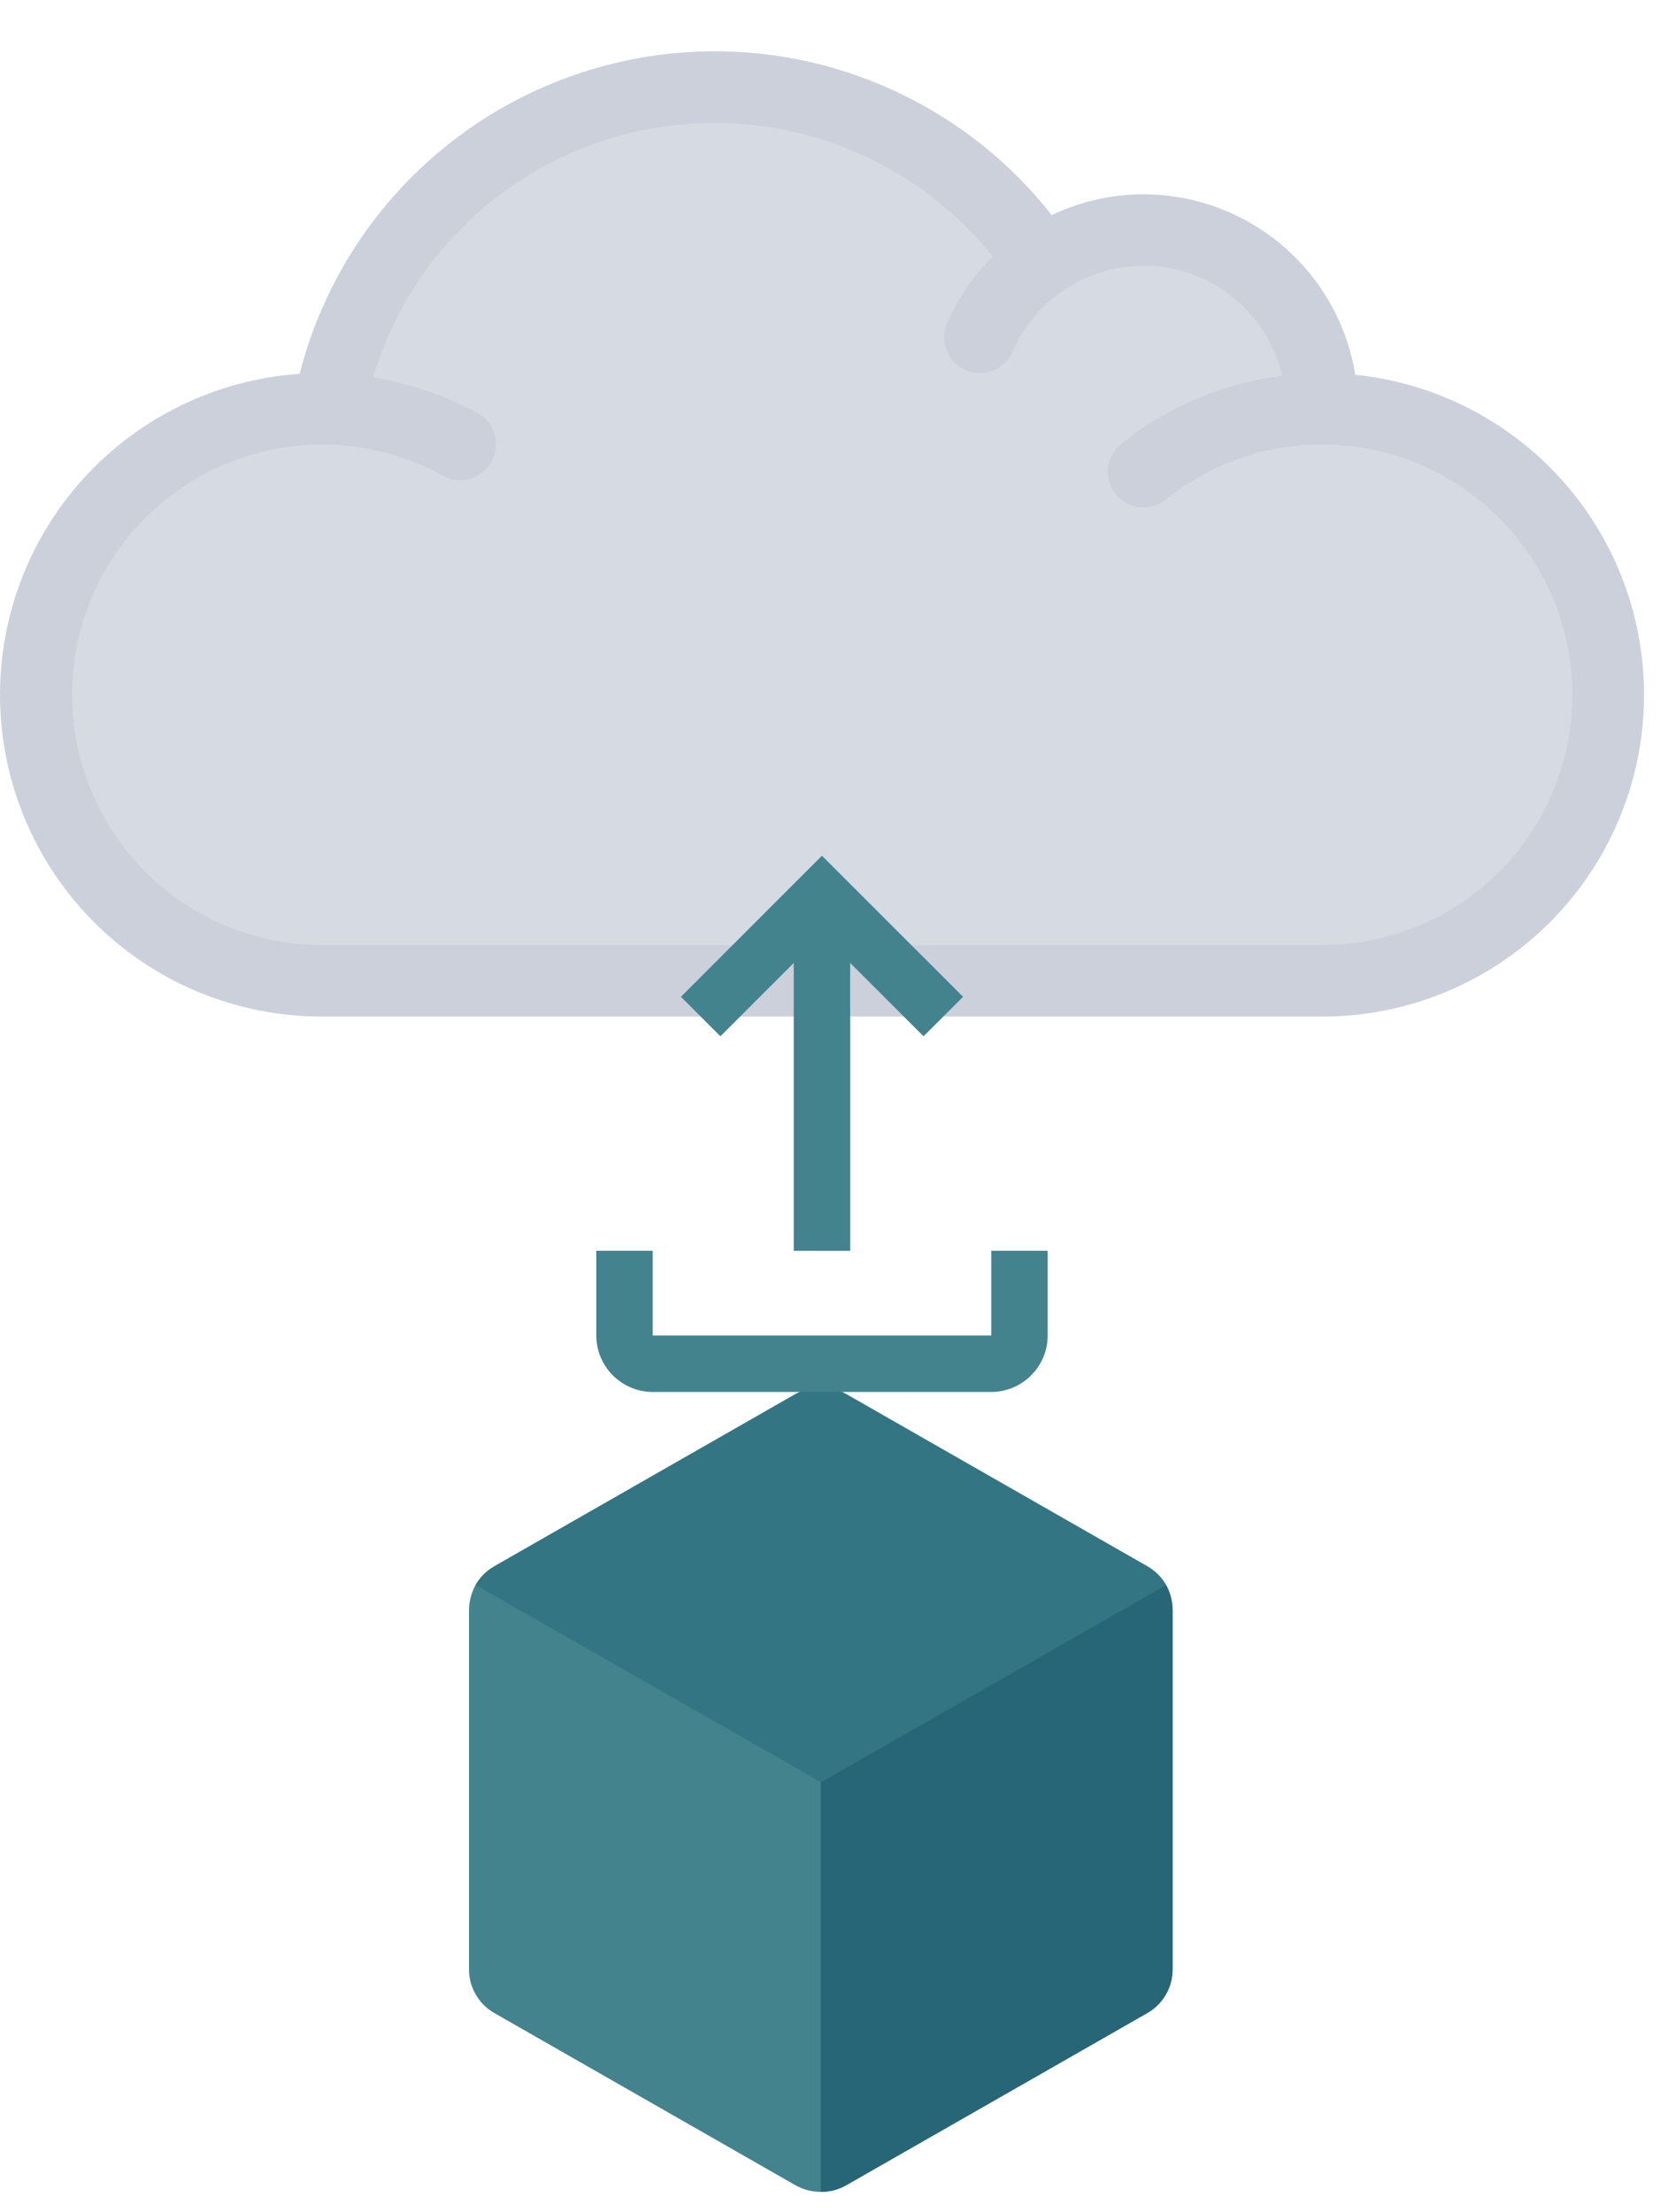
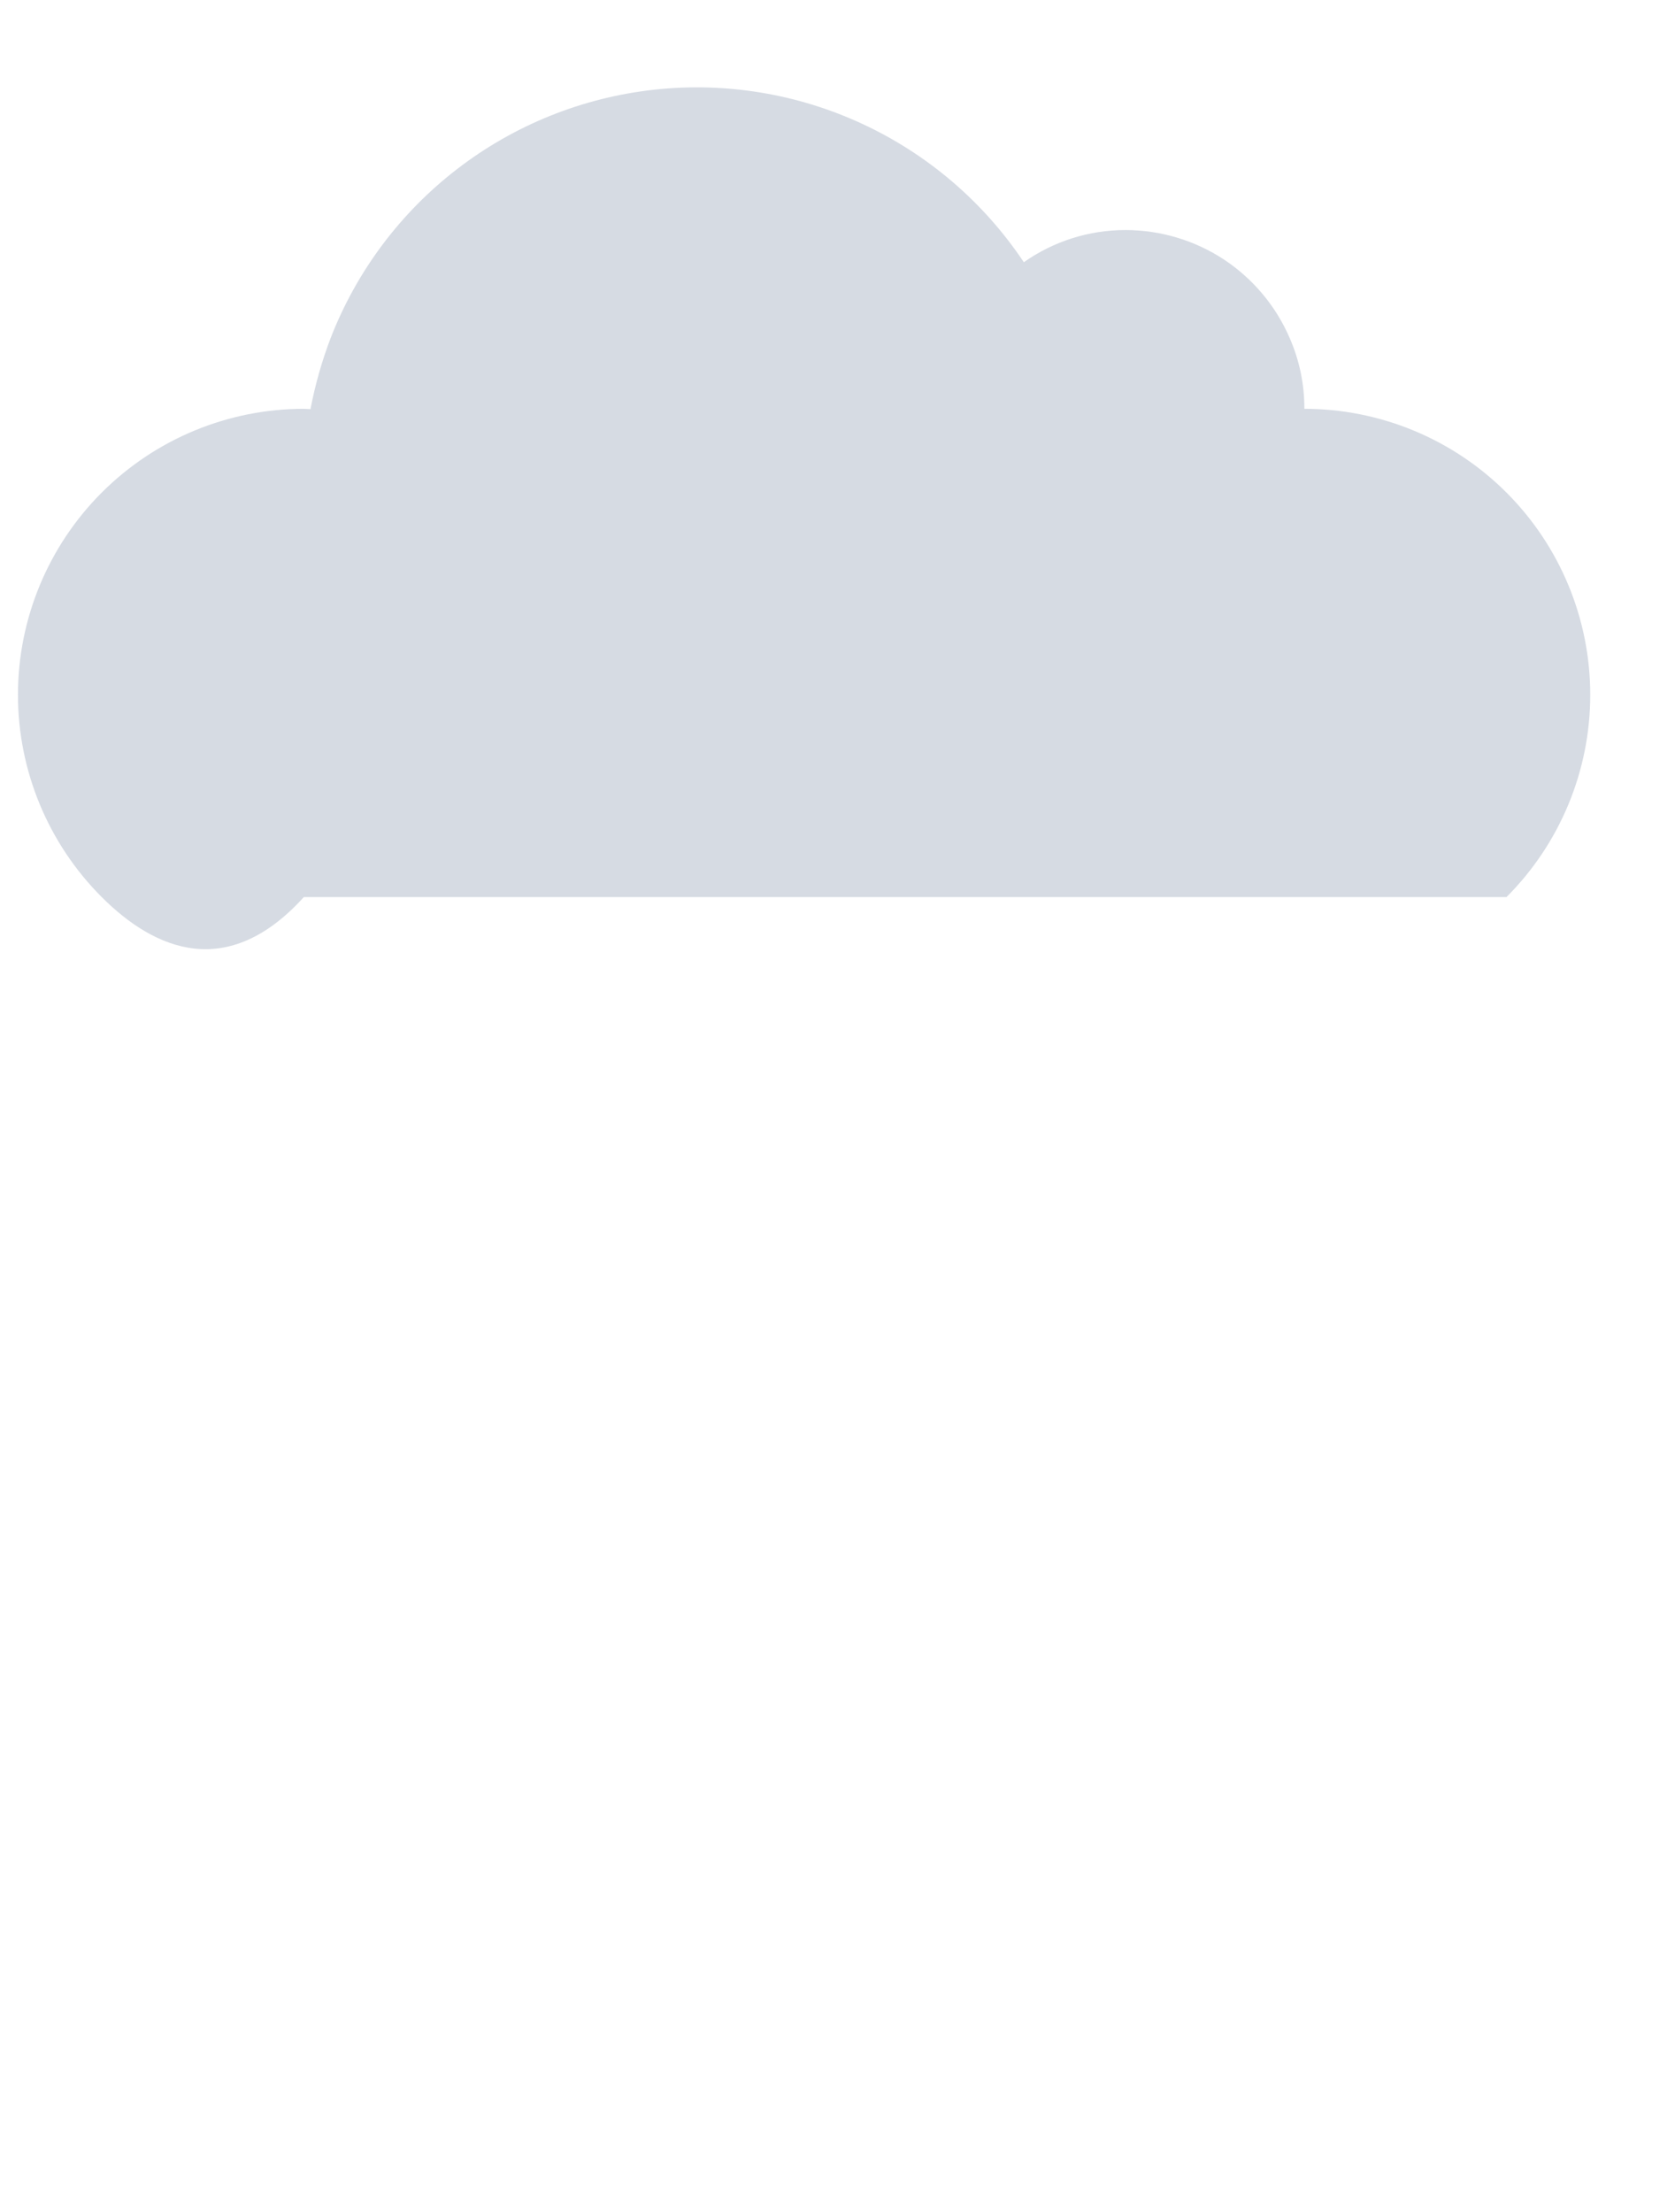
<svg xmlns="http://www.w3.org/2000/svg" width="25" height="33" viewBox="0 0 25 33" fill="none">
-   <path d="M23.735 10.366C23.735 11.497 23.285 12.583 22.485 13.383C21.685 14.183 20.6 14.632 19.468 14.632H4.535C3.403 14.632 2.318 14.183 1.518 13.383C0.718 12.583 0.268 11.497 0.268 10.366C0.268 9.234 0.718 8.149 1.518 7.349C2.318 6.549 3.403 6.099 4.535 6.099C4.567 6.099 4.604 6.104 4.636 6.104V6.094C4.705 5.735 4.805 5.384 4.935 5.043C5.324 4.043 5.98 3.168 6.832 2.515C7.683 1.862 8.698 1.455 9.765 1.338C10.832 1.221 11.911 1.4 12.883 1.854C13.856 2.308 14.685 3.02 15.281 3.912C15.726 3.599 16.257 3.431 16.801 3.432C17.322 3.433 17.831 3.585 18.267 3.871C18.701 4.158 19.043 4.565 19.249 5.043C19.395 5.376 19.47 5.736 19.468 6.099C20.6 6.099 21.685 6.549 22.485 7.349C23.285 8.149 23.735 9.234 23.735 10.366Z" fill="#D6DBE3" />
-   <path d="M20.228 5.591C20.106 4.84 19.721 4.157 19.142 3.664C18.564 3.171 17.828 2.9 17.068 2.899C16.594 2.899 16.125 3.005 15.697 3.209C14.96 2.271 13.974 1.558 12.852 1.15C11.73 0.742 10.517 0.657 9.349 0.903C8.181 1.15 7.105 1.718 6.243 2.544C5.381 3.37 4.768 4.42 4.472 5.577C3.23 5.662 2.07 6.226 1.236 7.15C0.402 8.074 -0.04 9.286 0.003 10.53C0.046 11.774 0.57 12.953 1.465 13.818C2.36 14.683 3.557 15.166 4.801 15.166H19.735C20.966 15.167 22.15 14.695 23.043 13.847C23.935 13 24.468 11.842 24.532 10.613C24.595 9.383 24.184 8.177 23.383 7.242C22.582 6.308 21.453 5.716 20.228 5.591ZM19.735 14.099H4.801C3.811 14.097 2.863 13.701 2.164 13C1.465 12.298 1.074 11.347 1.077 10.357C1.079 9.367 1.474 8.418 2.176 7.72C2.878 7.021 3.828 6.63 4.818 6.632C4.841 6.632 4.864 6.633 4.886 6.636C4.892 6.635 4.898 6.634 4.904 6.632C5.502 6.648 6.087 6.808 6.61 7.096C6.689 7.141 6.778 7.164 6.869 7.164C6.987 7.164 7.102 7.124 7.195 7.052C7.288 6.98 7.355 6.878 7.385 6.764C7.415 6.65 7.405 6.529 7.359 6.42C7.312 6.312 7.231 6.222 7.128 6.164C6.643 5.897 6.115 5.717 5.568 5.631C5.846 4.7 6.373 3.864 7.092 3.212C7.812 2.559 8.696 2.117 9.649 1.931C10.602 1.746 11.587 1.825 12.499 2.16C13.41 2.495 14.212 3.073 14.818 3.831C14.53 4.114 14.298 4.45 14.135 4.819C14.078 4.949 14.075 5.095 14.127 5.227C14.179 5.359 14.28 5.464 14.41 5.521C14.477 5.551 14.55 5.566 14.623 5.566C14.727 5.566 14.829 5.536 14.915 5.479C15.002 5.422 15.071 5.341 15.112 5.246C15.269 4.887 15.521 4.579 15.841 4.353C15.841 4.353 15.848 4.353 15.851 4.349C16.136 4.15 16.465 4.024 16.81 3.982C17.154 3.939 17.504 3.982 17.828 4.106C18.152 4.23 18.441 4.432 18.669 4.694C18.898 4.956 19.058 5.269 19.137 5.607C18.257 5.717 17.425 6.068 16.733 6.621C16.622 6.709 16.552 6.838 16.536 6.979C16.529 7.048 16.535 7.119 16.554 7.186C16.574 7.253 16.607 7.316 16.65 7.371C16.694 7.425 16.748 7.471 16.81 7.504C16.871 7.538 16.939 7.559 17.008 7.567C17.149 7.582 17.29 7.541 17.4 7.453C18.061 6.919 18.885 6.629 19.735 6.632C20.725 6.632 21.674 7.026 22.375 7.726C23.075 8.426 23.468 9.376 23.468 10.366C23.468 11.356 23.075 12.305 22.375 13.006C21.674 13.706 20.725 14.099 19.735 14.099Z" fill="#CCD0DA" />
-   <path d="M17.127 23.369L12.626 20.796C12.511 20.733 12.382 20.7 12.251 20.7C12.12 20.7 11.991 20.733 11.876 20.796L7.375 23.369C7.26 23.436 7.164 23.531 7.098 23.646C7.035 23.762 7.001 23.89 7 24.022V29.378C6.999 29.51 7.034 29.64 7.1 29.754C7.166 29.869 7.261 29.964 7.375 30.03L11.876 32.603C11.991 32.667 12.12 32.7 12.251 32.7C12.382 32.7 12.511 32.667 12.626 32.603L17.127 30.03C17.241 29.964 17.336 29.869 17.402 29.754C17.468 29.64 17.502 29.51 17.502 29.378V24.022C17.5 23.89 17.467 23.762 17.404 23.646C17.338 23.531 17.242 23.436 17.127 23.369Z" fill="#42838E" />
-   <path d="M17.404 23.646L12.251 26.587L7.098 23.646C7.164 23.531 7.26 23.436 7.375 23.369L11.876 20.796C11.991 20.733 12.12 20.7 12.251 20.7C12.382 20.7 12.511 20.733 12.626 20.796L17.127 23.369C17.242 23.436 17.338 23.531 17.404 23.646Z" fill="#347584" />
-   <path d="M17.502 24.021V29.377C17.502 29.509 17.468 29.64 17.402 29.754C17.336 29.869 17.241 29.964 17.127 30.03L12.626 32.603C12.512 32.667 12.382 32.701 12.251 32.7V26.587L17.404 23.646C17.467 23.762 17.501 23.89 17.502 24.021Z" fill="#266677" />
-   <path d="M14.795 20.766H9.742C9.279 20.766 8.9 20.387 8.9 19.924V18.66H9.742V19.924H14.795V18.66H15.637V19.924C15.637 20.387 15.258 20.766 14.795 20.766ZM11.847 14.366V18.66H12.689V14.366L13.784 15.46L14.374 14.871L12.268 12.766L10.163 14.871L10.752 15.46L11.847 14.366Z" fill="#42838E" />
+   <path d="M23.735 10.366C23.735 11.497 23.285 12.583 22.485 13.383H4.535C3.403 14.632 2.318 14.183 1.518 13.383C0.718 12.583 0.268 11.497 0.268 10.366C0.268 9.234 0.718 8.149 1.518 7.349C2.318 6.549 3.403 6.099 4.535 6.099C4.567 6.099 4.604 6.104 4.636 6.104V6.094C4.705 5.735 4.805 5.384 4.935 5.043C5.324 4.043 5.98 3.168 6.832 2.515C7.683 1.862 8.698 1.455 9.765 1.338C10.832 1.221 11.911 1.4 12.883 1.854C13.856 2.308 14.685 3.02 15.281 3.912C15.726 3.599 16.257 3.431 16.801 3.432C17.322 3.433 17.831 3.585 18.267 3.871C18.701 4.158 19.043 4.565 19.249 5.043C19.395 5.376 19.47 5.736 19.468 6.099C20.6 6.099 21.685 6.549 22.485 7.349C23.285 8.149 23.735 9.234 23.735 10.366Z" fill="#D6DBE3" />
</svg>